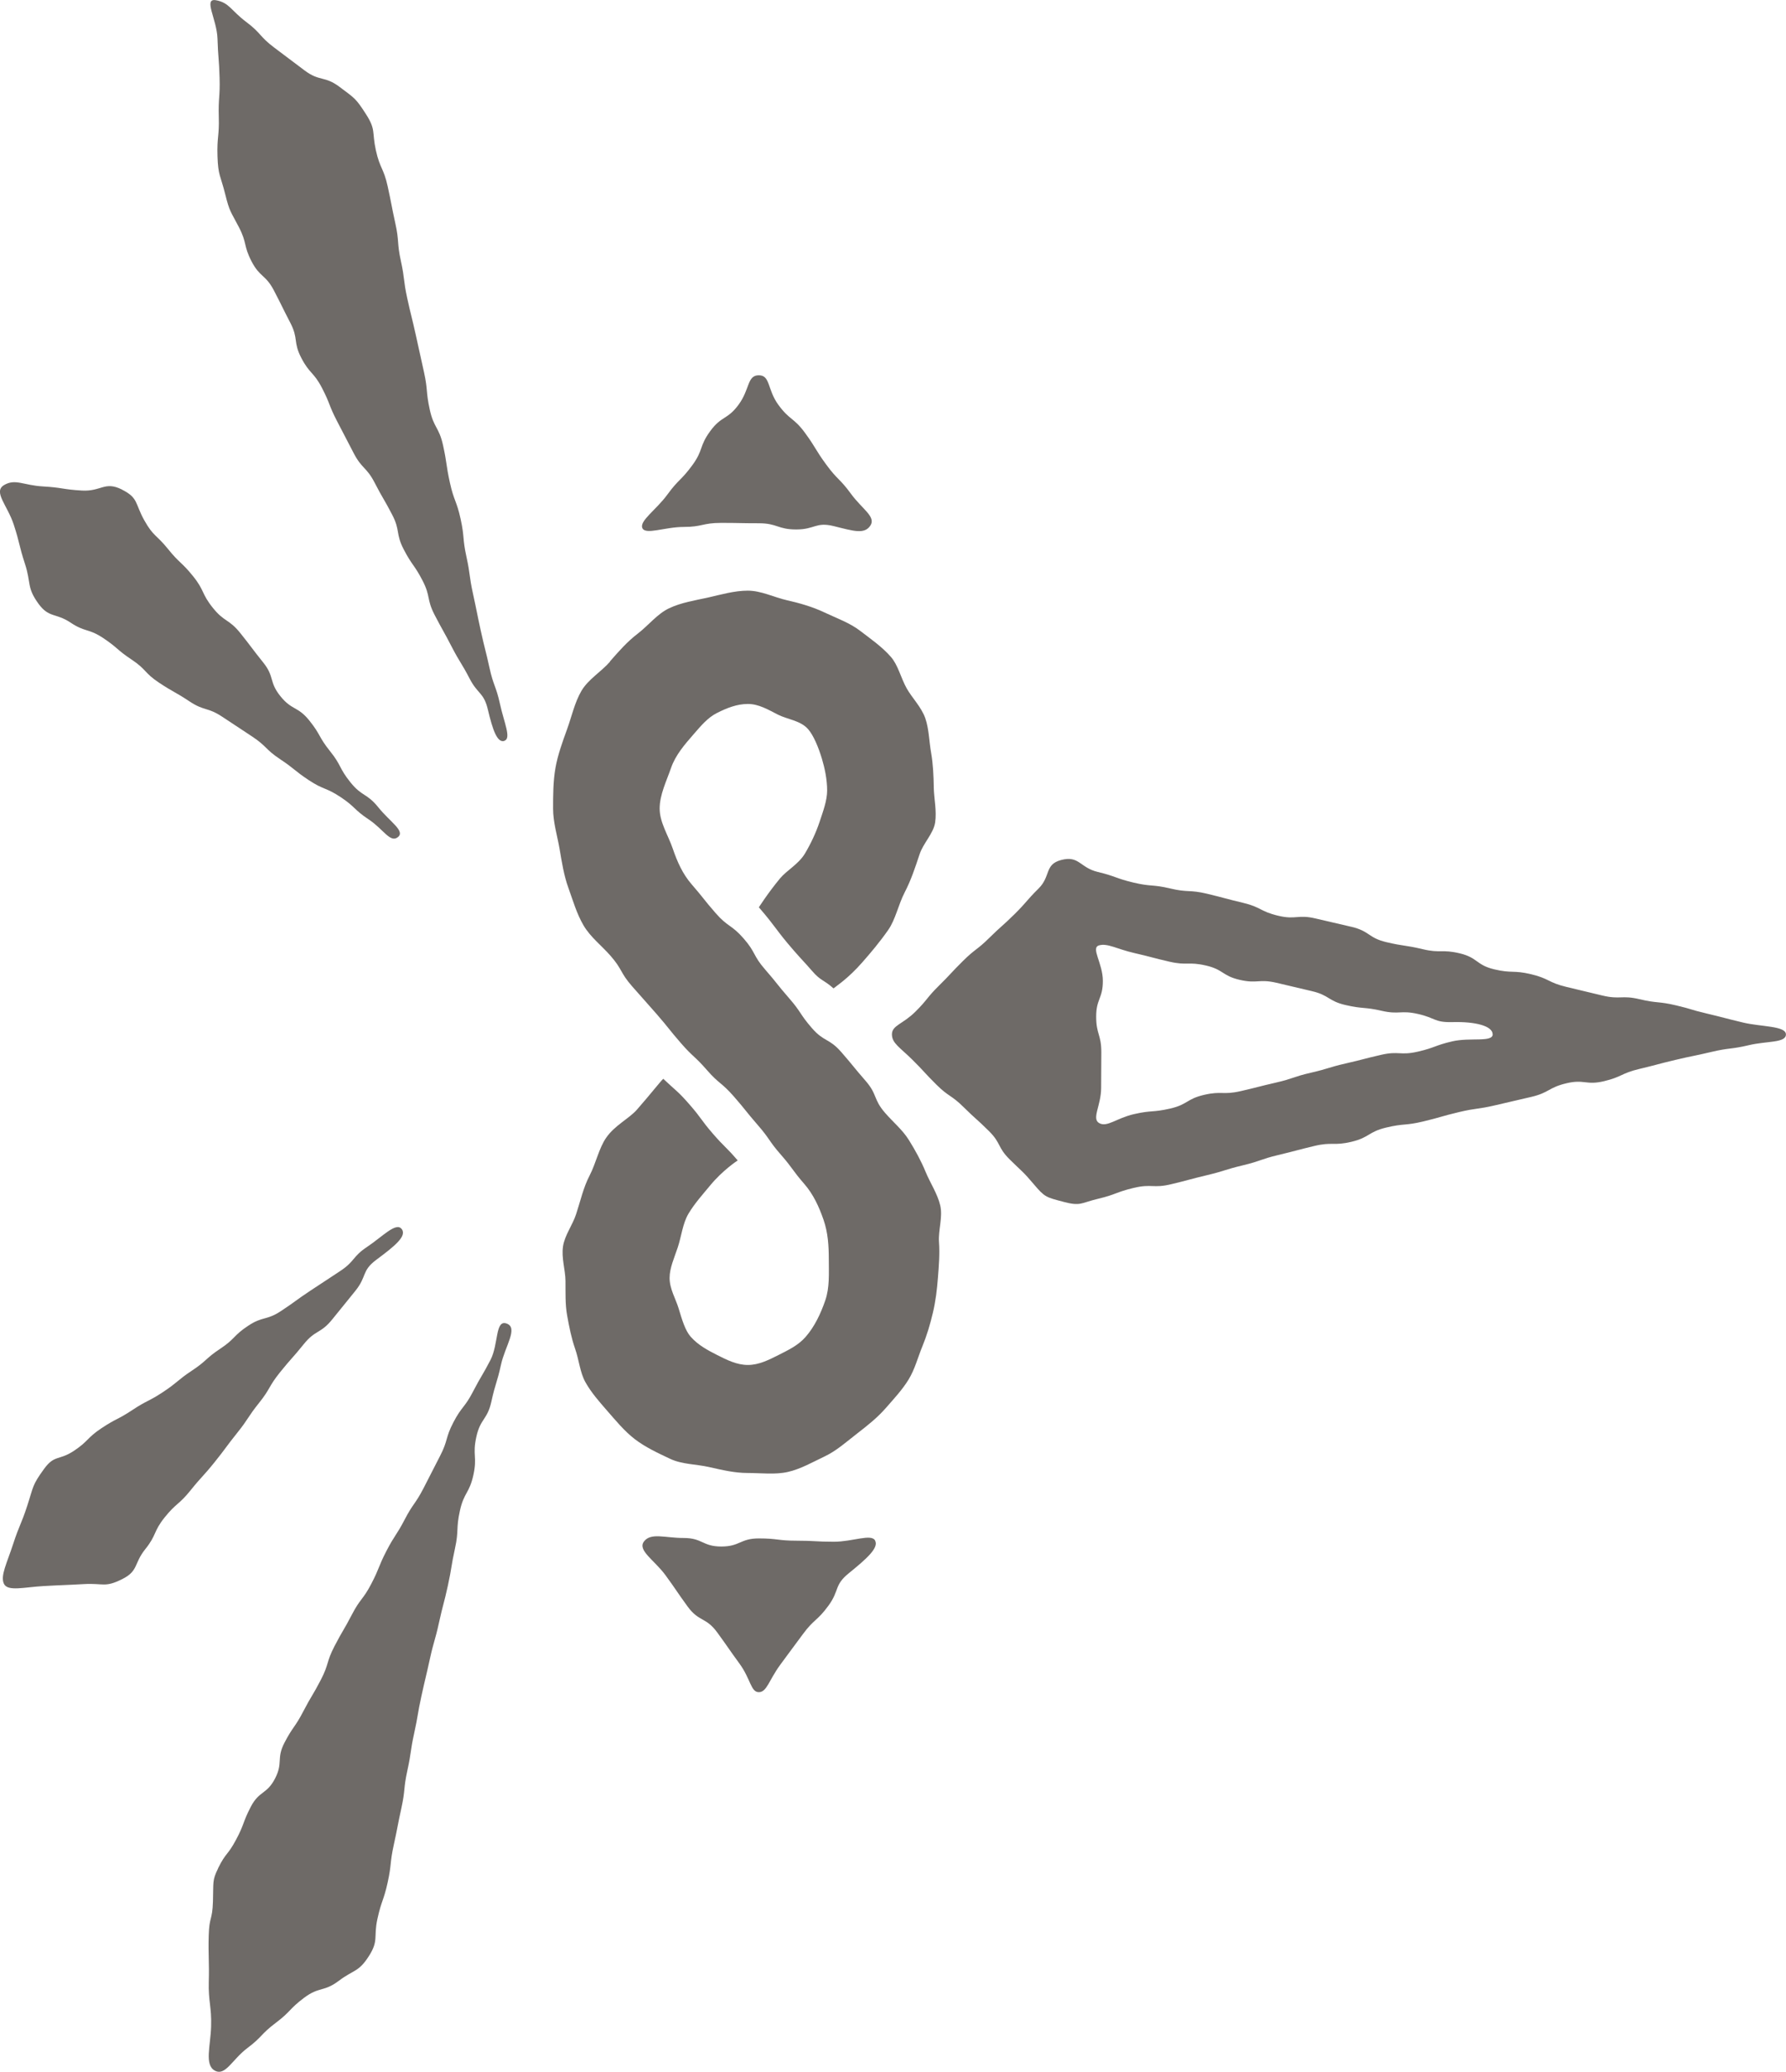
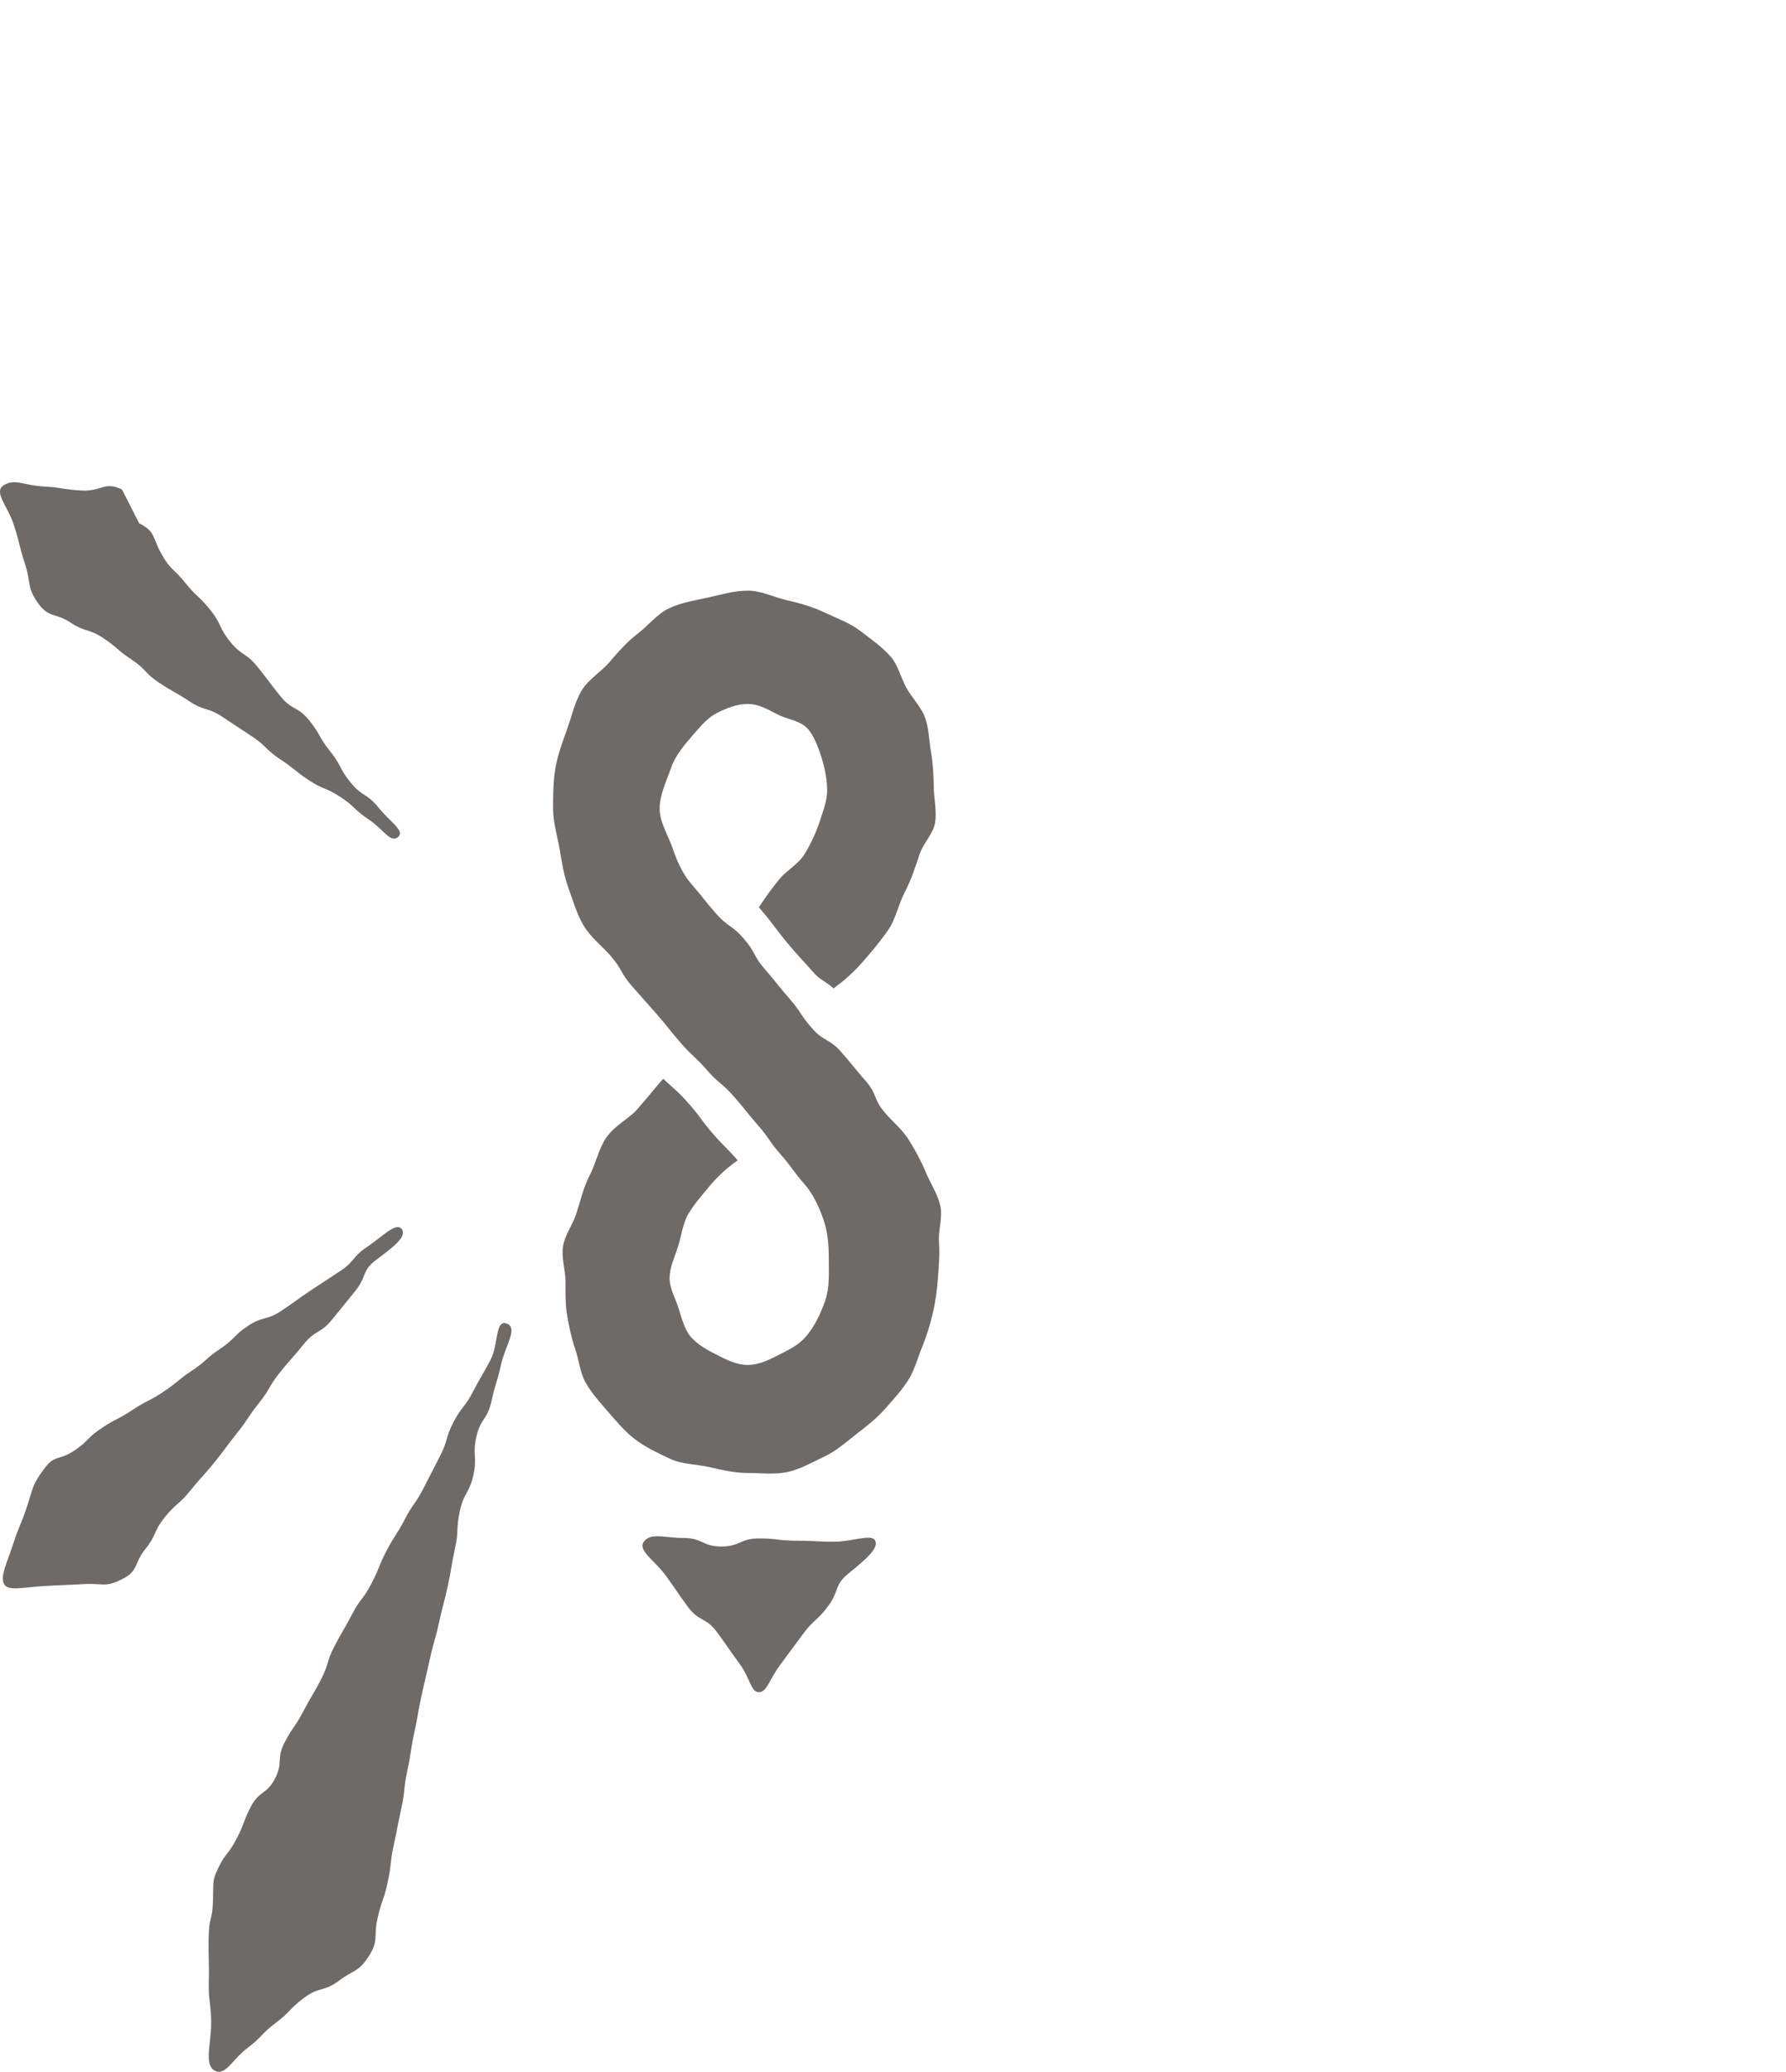
<svg xmlns="http://www.w3.org/2000/svg" id="b" viewBox="0 0 291.11 337.55">
  <defs>
    <style>.d{fill:#6e6a67;stroke-width:0px;}</style>
  </defs>
  <g id="c">
    <path class="d" d="M99.44,107.79c-1.47,1.68-3.57,2.89-4.67,4.77s-1.59,4.18-2.34,6.25-1.52,4.17-1.9,6.34-.38,4.41-.38,6.61.67,4.32,1.05,6.5.69,4.31,1.44,6.38,1.35,4.21,2.47,6.12,2.91,3.26,4.38,4.93c2.01,2.3,1.54,2.71,3.54,5,2.01,2.3,2.04,2.27,4.04,4.57s1.91,2.38,3.91,4.68,2.24,2.09,4.24,4.39c2.01,2.3,2.36,1.99,4.37,4.28,2.01,2.3,1.92,2.38,3.92,4.68,2.01,2.3,1.75,2.53,3.76,4.82,2.01,2.3,1.82,2.47,3.82,4.77,1.48,1.7,2.4,3.71,3.14,5.84s.86,4.28.86,6.53.15,4.52-.58,6.63-1.72,4.24-3.2,5.93c-1.23,1.41-2.89,2.17-4.4,2.94-1.62.82-3.23,1.63-5.01,1.63s-3.39-.8-5.01-1.62c-1.51-.77-3.09-1.59-4.33-3-.86-.98-1.38-2.69-1.96-4.63-.45-1.5-1.46-3.13-1.46-4.93,0-1.62.77-3.29,1.33-4.97.6-1.81.8-3.91,1.75-5.5,1.04-1.74,2.43-3.25,3.51-4.57,2.08-2.53,4.48-4.08,4.51-4.1-1.95-2.28-2.12-2.13-4.08-4.4s-1.78-2.43-3.75-4.69-2.12-2.15-4.3-4.21c-.45.39-1.94,2.34-4.29,5.02-1.29,1.47-3.61,2.55-5.01,4.57-1.2,1.73-1.65,4.12-2.72,6.19-1,1.92-1.47,4.08-2.18,6.25-.6,1.84-1.86,3.44-2.14,5.25-.29,1.91.38,3.81.4,5.65s-.06,3.76.26,5.57c.34,1.91.7,3.72,1.3,5.45.65,1.84.8,3.88,1.68,5.46.97,1.74,2.3,3.22,3.46,4.56,1.46,1.67,2.9,3.43,4.58,4.72,1.74,1.34,3.81,2.29,5.75,3.21,1.96.93,4.25.87,6.37,1.35,2.1.47,4.13.97,6.33.97s4.42.3,6.51-.17,4.04-1.6,6-2.53c1.94-.92,3.52-2.35,5.26-3.7s3.33-2.59,4.78-4.26c1.3-1.49,2.62-2.9,3.64-4.56,1.03-1.68,1.5-3.58,2.24-5.38s1.28-3.61,1.73-5.52.67-3.76.82-5.72.31-3.83.17-5.78.65-4.07.2-5.98-1.63-3.64-2.38-5.46-1.69-3.52-2.73-5.19-2.55-2.89-3.85-4.39c-2.01-2.3-1.22-2.98-3.23-5.28s-1.93-2.36-3.94-4.66-2.79-1.61-4.79-3.91-1.7-2.56-3.71-4.86-1.9-2.38-3.91-4.68c-2.01-2.3-1.49-2.75-3.5-5.05s-2.55-1.83-4.56-4.13c-2.01-2.3-1.91-2.39-3.91-4.69-1.48-1.7-2.36-3.7-3.09-5.84s-2.13-4.25-2.13-6.51,1.12-4.49,1.85-6.6,2.19-3.79,3.67-5.49c1.23-1.41,2.31-2.72,3.82-3.48,1.62-.82,3.27-1.47,5.04-1.47,1.77,0,3.29.92,4.9,1.74,1.51.77,3.69.95,4.92,2.37.86.98,1.67,2.89,2.25,4.82.45,1.5.85,3.36.85,5.17,0,1.62-.66,3.38-1.22,5.07-.6,1.81-1.45,3.6-2.4,5.2-1.05,1.74-2.97,2.74-4.06,4.05-2.08,2.52-3.42,4.68-3.45,4.71,2.94,3.4,2.71,3.61,5.66,7,1.48,1.7,1.52,1.65,3,3.35,1.47,1.7,1.82,1.36,3.51,2.86.45-.39,2.37-1.59,4.72-4.28,1.29-1.47,2.79-3.23,4.2-5.25,1.2-1.73,1.63-4.09,2.7-6.16,1-1.92,1.68-3.97,2.4-6.14.6-1.84,2.26-3.38,2.54-5.19.29-1.91-.19-3.88-.22-5.72s-.11-3.82-.43-5.63c-.34-1.91-.35-3.92-.95-5.64-.65-1.84-2.14-3.29-3.03-4.86-.97-1.74-1.41-3.81-2.58-5.14-1.46-1.67-3.35-2.97-5.03-4.26s-3.86-2.06-5.8-2.98-4-1.51-6.12-1.99-4.18-1.56-6.38-1.56c-2.2,0-4.38.65-6.48,1.12s-4.37.81-6.34,1.75c-1.94.92-3.36,2.79-5.11,4.13s-3.08,2.87-4.54,4.54Z" />
-     <path class="d" d="M141.86,85.64c.97-1.45-1.31-2.67-3.15-5.18-1.83-2.51-2.19-2.25-4.03-4.76s-1.63-2.66-3.47-5.18c-1.84-2.51-2.49-2.04-4.33-4.55-1.84-2.51-1.29-4.83-3.2-4.83s-1.44,2.26-3.28,4.77c-1.83,2.51-2.8,1.81-4.63,4.32-1.84,2.51-1.09,3.06-2.93,5.57s-2.21,2.24-4.05,4.76-4.59,4.3-4.09,5.47,3.67-.18,6.73-.18c3.06,0,3.06-.66,6.12-.66,3.06,0,3.06.06,6.12.06,3.06,0,3.06,1.01,6.12,1.01s3.16-1.27,6.13-.54c3.22.8,4.96,1.37,5.94-.08Z" />
    <path class="d" d="M142.65,251c-.61-1.18-3.66.18-6.72.18s-3.06-.17-6.12-.17-3.06-.37-6.12-.37-3.06,1.32-6.12,1.32c-3.06,0-3.06-1.39-6.12-1.39s-5.34-.91-6.47.55,1.69,3.04,3.52,5.55c1.83,2.51,1.76,2.57,3.59,5.08,1.84,2.51,2.97,1.68,4.81,4.2s1.78,2.55,3.62,5.07c1.84,2.51,1.85,4.67,3.16,4.67,1.31,0,1.64-1.92,3.47-4.43s1.86-2.49,3.7-5,2.34-2.14,4.18-4.66.9-3.33,3.32-5.29c2.92-2.37,4.91-4.13,4.29-5.31Z" />
    <path class="d" d="M35.55,304.4c-.98,1.98-.74,2.19-.84,5.38s-.6,2.37-.69,5.56.1,4.34.01,7.53.48,4.1.38,7.29-1.11,6.26.61,7.19,2.82-1.81,5.29-3.67c2.47-1.85,2.16-2.25,4.63-4.11,2.47-1.85,2.17-2.25,4.64-4.1,2.47-1.85,3.18-.9,5.65-2.76,2.47-1.85,3.2-1.39,4.87-3.98s.76-3.1,1.42-6.11c.66-3.01,1.01-2.93,1.67-5.94s.33-3.08.99-6.09c.66-3.01.59-3.03,1.25-6.04s.31-3.09.97-6.1.45-3.06,1.11-6.07.52-3.04,1.18-6.05.71-3,1.37-6.01.84-2.97,1.5-5.98.78-2.98,1.44-6,.5-3.05,1.16-6.06c.66-3.01.14-3.13.8-6.14s1.54-2.82,2.2-5.83-.18-3.2.48-6.21,1.8-2.76,2.46-5.78c.66-3.02.9-2.96,1.56-5.98s2.85-5.99.94-6.7c-1.92-.72-1.3,3.32-2.66,5.94s-1.5,2.55-2.85,5.16-1.83,2.38-3.19,4.99-.83,2.89-2.19,5.51-1.33,2.63-2.69,5.25-1.69,2.44-3.05,5.06-1.61,2.49-2.97,5.11-1.11,2.75-2.47,5.36c-1.36,2.62-1.8,2.39-3.16,5.01-1.36,2.62-1.49,2.55-2.85,5.17-1.36,2.62-.87,2.87-2.23,5.49s-1.51,2.54-2.87,5.16-1.69,2.45-3.05,5.07c-1.36,2.62-.19,3.23-1.54,5.84s-2.59,1.98-3.95,4.6c-1.36,2.62-1.02,2.79-2.42,5.4s-1.61,1.98-2.92,4.63Z" />
    <path class="d" d="M65.46,200.22c-.91-1.17-3.19,1.31-5.62,2.92s-1.95,2.32-4.38,3.93c-2.42,1.61-2.43,1.59-4.86,3.2s-2.36,1.71-4.78,3.31c-2.43,1.61-2.95.81-5.38,2.42-2.43,1.61-2.09,2.11-4.52,3.72-2.43,1.61-2.19,1.96-4.62,3.57s-2.26,1.86-4.68,3.47c-2.43,1.61-2.6,1.34-5.03,2.95-2.43,1.61-2.6,1.35-5.03,2.96-2.43,1.61-2.1,2.1-4.53,3.71-2.43,1.61-3.15.59-4.86,2.95-1.95,2.69-1.69,2.8-2.72,5.96s-1.27,3.08-2.3,6.24-2.12,5.2-1.51,6.5,3.33.54,6.51.37c3.18-.18,3.35-.14,6.54-.32s3.36.62,6.21-.8c2.7-1.34,1.89-2.54,3.78-4.89s1.28-2.84,3.17-5.19c1.89-2.35,2.3-2.02,4.19-4.37s2.03-2.24,3.92-4.59,1.8-2.42,3.69-4.78c1.89-2.35,1.67-2.52,3.56-4.88,1.89-2.35,1.53-2.64,3.42-4.99s2-2.26,3.89-4.61c1.89-2.35,2.74-1.67,4.63-4.02s1.91-2.33,3.8-4.69.96-3.21,3.38-5.02c2.94-2.19,5.05-3.85,4.14-5.03Z" />
-     <path class="d" d="M173.28,195.79c2.92.77,2.79.21,5.73-.49,2.94-.7,2.85-1.07,5.79-1.77,2.94-.7,3.13.11,6.07-.59,2.94-.7,2.92-.78,5.86-1.48s2.89-.9,5.83-1.6c2.94-.7,2.87-.99,5.81-1.69,2.94-.7,2.93-.77,5.87-1.47s3.11.02,6.05-.68c2.94-.7,2.72-1.62,5.66-2.32,2.94-.7,3.04-.28,5.98-.98s2.91-.83,5.85-1.53c2.94-.7,3.01-.43,5.95-1.12,2.94-.7,2.95-.67,5.89-1.37s2.75-1.51,5.69-2.21c2.94-.7,3.19.36,6.13-.34,2.94-.7,2.8-1.29,5.74-1.99s2.92-.77,5.86-1.47c2.94-.7,2.97-.61,5.91-1.31,2.94-.7,3.16-.4,6.11-1.1,2.94-.7,6.04-.34,6.04-1.75s-4.02-1.23-6.96-1.93c-2.94-.7-3.1-.8-6.04-1.5s-1.95-.6-4.89-1.3c-2.94-.7-3.03-.31-5.97-1.01s-3.13.1-6.07-.6c-2.94-.7-2.94-.71-5.88-1.41-2.94-.7-2.78-1.36-5.73-2.06-2.94-.7-3.08-.1-6.02-.8-2.94-.7-2.66-1.9-5.6-2.6-2.94-.7-3.11.02-6.05-.68-2.94-.7-3-.45-5.94-1.15-2.94-.7-2.68-1.78-5.62-2.48-2.94-.7-2.95-.67-5.89-1.37-2.94-.7-3.17.25-6.11-.45-2.94-.7-2.77-1.4-5.71-2.1-2.94-.7-2.92-.77-5.87-1.48-2.94-.7-3.07-.16-6.01-.86-2.94-.7-3.05-.26-5.99-.96-2.94-.7-2.87-1.03-5.81-1.73-2.94-.7-3.04-2.72-5.97-1.95-2.75.72-1.67,2.66-3.69,4.65-2.02,2-1.87,2.15-3.89,4.15-2.02,2-2.12,1.9-4.14,3.89-2.02,2-2.26,1.75-4.28,3.75-2.02,2-1.94,2.08-3.96,4.07-2.02,2-1.8,2.22-3.83,4.23s-3.8,2.2-3.8,3.66,1.3,2.13,3.32,4.13c2.02,2,1.93,2.09,3.95,4.09,2.02,2,2.38,1.63,4.4,3.63s2.11,1.9,4.13,3.9c2.02,2,1.38,2.64,3.4,4.64,2.02,2,2.09,1.86,3.93,4.04,1.77,2.1,2,2.12,4.76,2.84ZM243.3,168.51c0,1.35-3.67.48-6.55,1.14-2.88.66-2.79,1.03-5.67,1.69s-3.07-.15-5.95.51-2.86.74-5.75,1.4c-2.88.66-2.84.86-5.72,1.52-2.88.66-2.82.95-5.7,1.61-2.88.66-2.87.73-5.75,1.39-2.88.66-3.05-.06-5.93.6-2.88.66-2.67,1.58-5.56,2.24-2.89.66-2.98.24-5.87.9-2.89.66-4.39,2.19-5.68,1.47s.31-2.85.31-5.75.03-2.9.03-5.8-.84-2.91-.84-5.81,1.09-2.91,1.09-5.81-2.02-5.39-.62-5.79c1.4-.39,2.87.59,5.75,1.25s2.86.75,5.74,1.41,3.04-.04,5.92.62c2.88.66,2.65,1.68,5.53,2.34s3.08-.19,5.96.47c2.88.66,2.87.7,5.76,1.36,2.88.66,2.66,1.62,5.55,2.28,2.88.66,2.97.27,5.85.93s3.07-.14,5.95.52c2.89.66,2.64,1.4,5.6,1.32,3.74-.1,6.54.63,6.54,1.99Z" />
-     <path class="d" d="M82.22,120.68c1.16-.37-.06-2.96-.72-5.97s-1.06-2.92-1.72-5.93-.75-2.99-1.41-6-.61-3.02-1.27-6.03-.42-3.06-1.08-6.08-.28-3.09-.94-6.11-1.09-2.92-1.75-5.93c-.66-3.01-.45-3.05-1.11-6.06s-1.51-2.82-2.17-5.83-.28-3.1-.94-6.11-.67-3.01-1.33-6.02-.74-2.99-1.4-6.01-.38-3.08-1.04-6.09-.24-3.1-.9-6.11-.59-3.03-1.25-6.04-1.27-2.88-1.93-5.9c-.66-3.02.05-3.28-1.62-5.88-1.67-2.6-1.83-2.57-4.29-4.42s-3.23-.83-5.7-2.68-2.46-1.86-4.93-3.71c-2.47-1.85-2.11-2.34-4.58-4.19-2.47-1.85-2.76-3.14-4.92-3.54-2.16-.39.13,3.07.23,6.26s.25,3.18.34,6.37-.22,3.2-.13,6.39-.31,3.21-.21,6.4.5,3.12,1.27,6.22c.71,2.86.86,2.71,2.22,5.33,1.36,2.62.71,2.96,2.06,5.57s2.29,2.14,3.65,4.75,1.31,2.64,2.67,5.26.43,3.1,1.79,5.72,2.01,2.27,3.37,4.89,1.08,2.76,2.44,5.38q1.36,2.62,2.72,5.23c1.36,2.62,2.09,2.24,3.44,4.86s1.48,2.56,2.84,5.18.53,3.05,1.89,5.67,1.7,2.44,3.06,5.06.62,3,1.98,5.62c1.36,2.62,1.44,2.58,2.79,5.2,1.36,2.62,1.54,2.53,2.9,5.15s2.31,2.22,2.99,5.09c.78,3.29,1.52,5.44,2.68,5.07Z" />
-     <path class="d" d="M19.89,79.76c-2.85-1.42-3.36.34-6.54.16-3.18-.18-3.16-.49-6.35-.67s-4.51-1.31-6.34-.22c-1.82,1.1.55,3.28,1.58,6.44s.8,3.24,1.83,6.4.25,3.8,2.2,6.49c1.71,2.35,2.8,1.46,5.22,3.07s2.89.91,5.31,2.51c2.42,1.61,2.22,1.91,4.65,3.52s2.06,2.17,4.48,3.77,2.54,1.44,4.97,3.05c2.43,1.61,2.9.89,5.33,2.5q2.43,1.61,4.86,3.21c2.43,1.61,2.12,2.07,4.54,3.68,2.43,1.61,2.28,1.83,4.71,3.44,2.43,1.61,2.74,1.14,5.17,2.75s2.15,2.03,4.58,3.64c2.43,1.61,3.5,3.88,4.76,2.89,1.26-.99-1.3-2.5-3.18-4.85-1.89-2.35-2.66-1.73-4.55-4.08s-1.43-2.72-3.32-5.07-1.5-2.66-3.39-5.01c-1.89-2.35-2.82-1.61-4.71-3.96s-.91-3.14-2.8-5.49c-1.89-2.35-1.82-2.4-3.71-4.76s-2.6-1.78-4.49-4.13c-1.89-2.35-1.33-2.8-3.22-5.15s-2.21-2.1-4.1-4.45c-1.89-2.35-2.37-2.01-3.85-4.65-1.56-2.78-.95-3.67-3.65-5.02Z" />
+     <path class="d" d="M19.89,79.76c-2.85-1.42-3.36.34-6.54.16-3.18-.18-3.16-.49-6.35-.67s-4.51-1.31-6.34-.22c-1.82,1.1.55,3.28,1.58,6.44s.8,3.24,1.83,6.4.25,3.8,2.2,6.49c1.71,2.35,2.8,1.46,5.22,3.07s2.89.91,5.31,2.51c2.42,1.61,2.22,1.91,4.65,3.52s2.06,2.17,4.48,3.77,2.54,1.44,4.97,3.05c2.43,1.61,2.9.89,5.33,2.5q2.43,1.61,4.86,3.21c2.43,1.61,2.12,2.07,4.54,3.68,2.43,1.61,2.28,1.83,4.71,3.44,2.43,1.61,2.74,1.14,5.17,2.75s2.15,2.03,4.58,3.64c2.43,1.61,3.5,3.88,4.76,2.89,1.26-.99-1.3-2.5-3.18-4.85-1.89-2.35-2.66-1.73-4.55-4.08s-1.43-2.72-3.32-5.07-1.5-2.66-3.39-5.01c-1.89-2.35-2.82-1.61-4.71-3.96c-1.89-2.35-1.82-2.4-3.71-4.76s-2.6-1.78-4.49-4.13c-1.89-2.35-1.33-2.8-3.22-5.15s-2.21-2.1-4.1-4.45c-1.89-2.35-2.37-2.01-3.85-4.65-1.56-2.78-.95-3.67-3.65-5.02Z" />
  </g>
</svg>